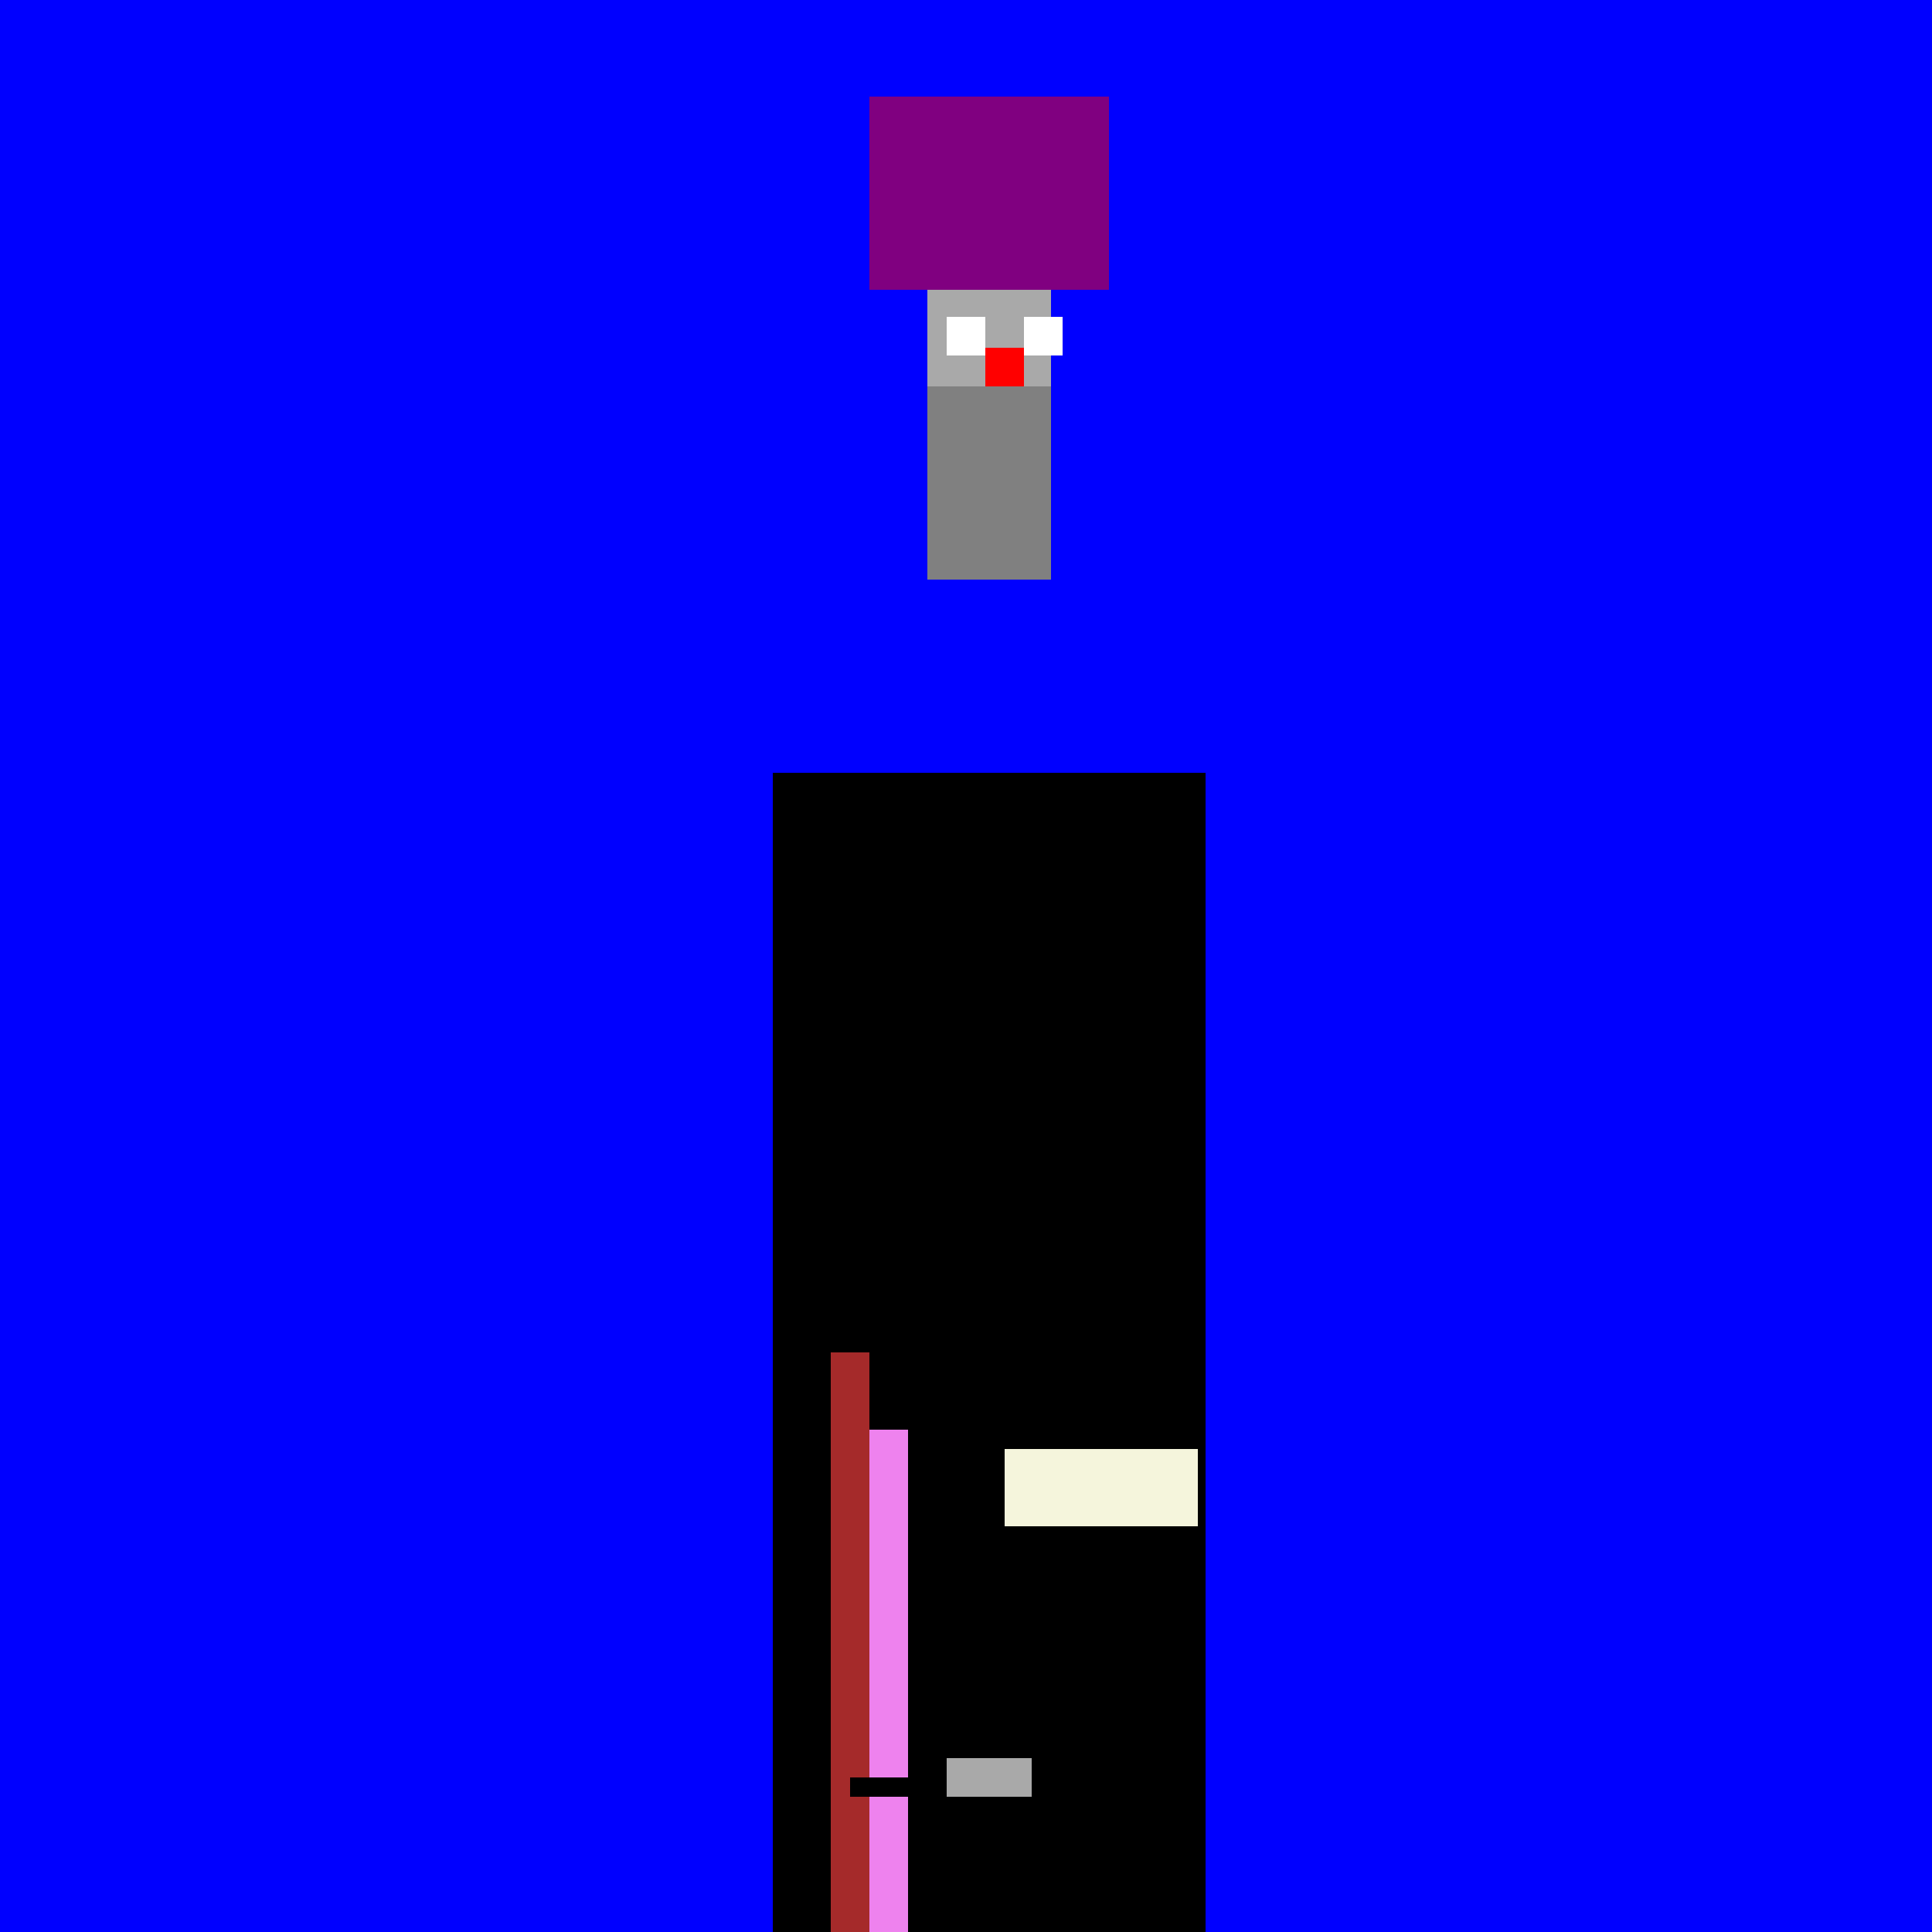
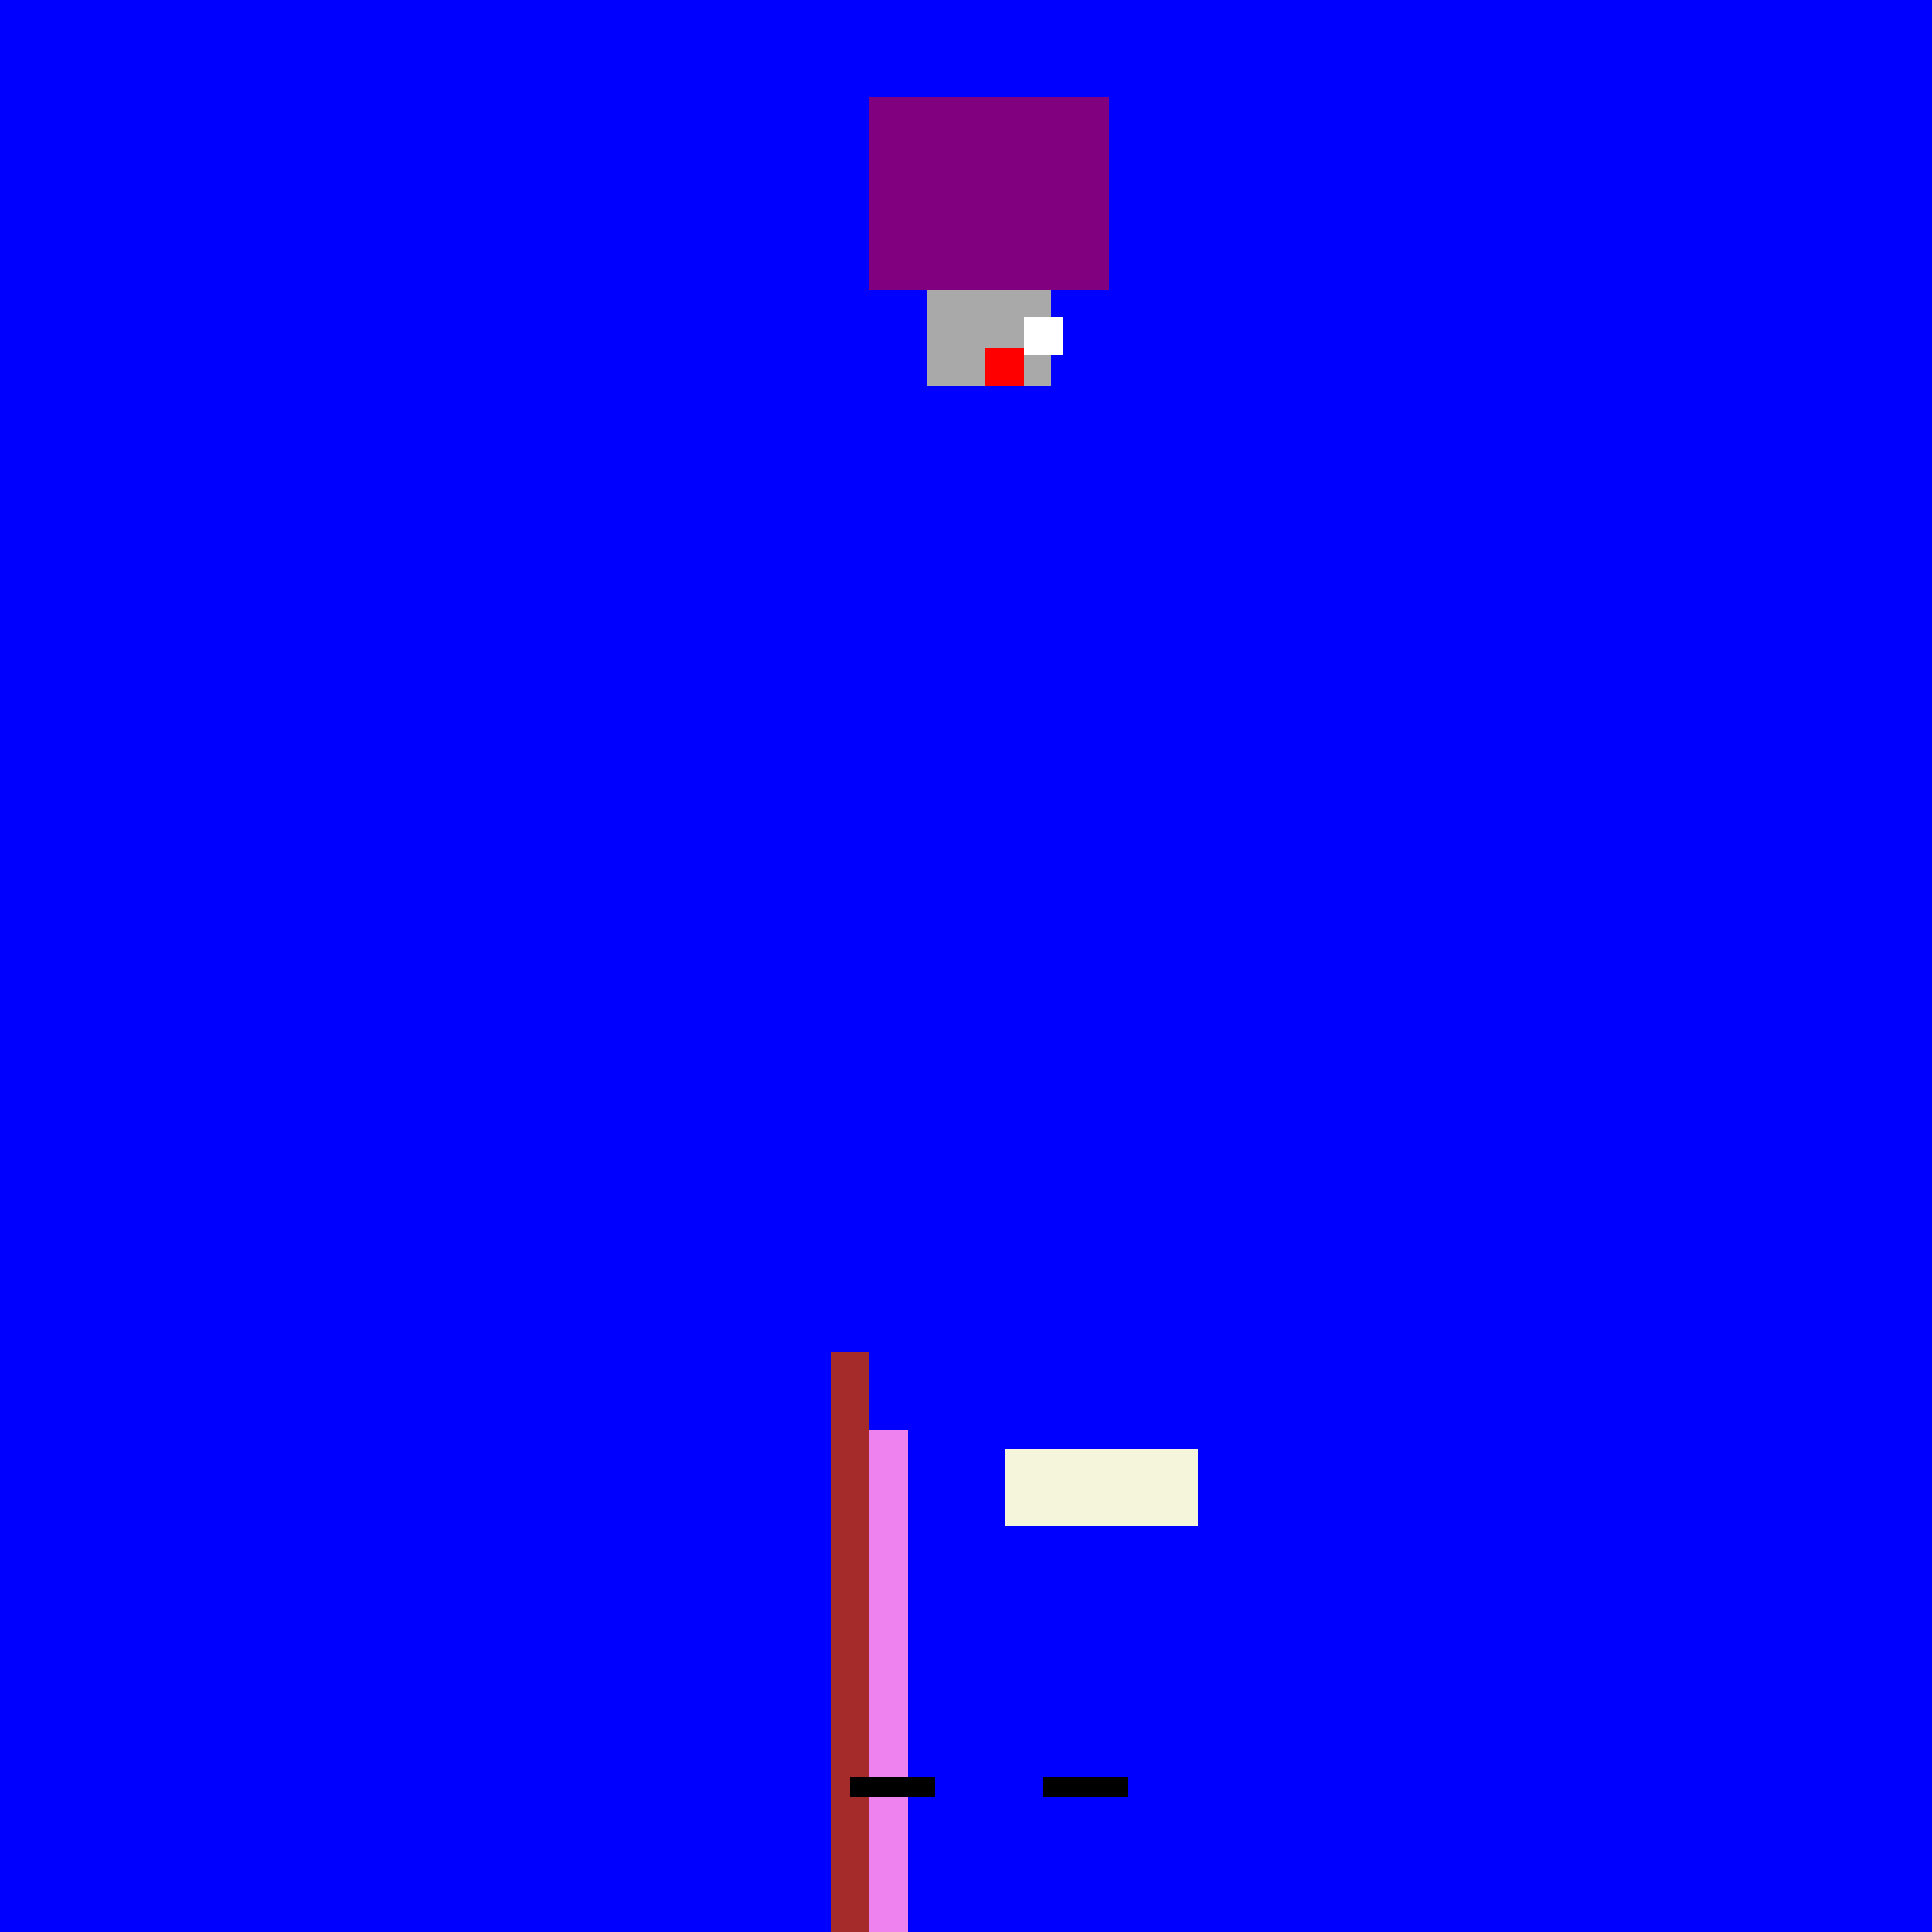
<svg xmlns="http://www.w3.org/2000/svg" width="500" height="500">
  <defs />
  <g>
    <rect fill="blue" stroke="none" x="0" y="0" width="512" height="512" />
-     <rect fill="black" stroke="none" x="200" y="200" width="112" height="312" />
    <rect fill="darkgray" stroke="none" x="240" y="75" width="32" height="25" />
    <rect fill="purple" stroke="none" x="225" y="25" width="62" height="50" />
-     <rect fill="gray" stroke="none" x="240" y="100" width="32" height="50" />
-     <rect fill="white" stroke="none" x="245" y="82" width="10" height="10" />
    <rect fill="white" stroke="none" x="265" y="82" width="10" height="10" />
    <rect fill="red" stroke="none" x="255" y="90" width="10" height="10" />
    <rect fill="brown" stroke="none" x="215" y="350" width="10" height="150" />
    <rect fill="violet" stroke="none" x="225" y="370" width="10" height="130" />
    <rect fill="beige" stroke="none" x="260" y="375" width="50" height="20" />
-     <rect fill="darkgray" stroke="none" x="245" y="455" width="22" height="10" />
    <rect fill="black" stroke="none" x="220" y="460" width="22" height="5" />
    <rect fill="black" stroke="none" x="270" y="460" width="22" height="5" />
  </g>
</svg>